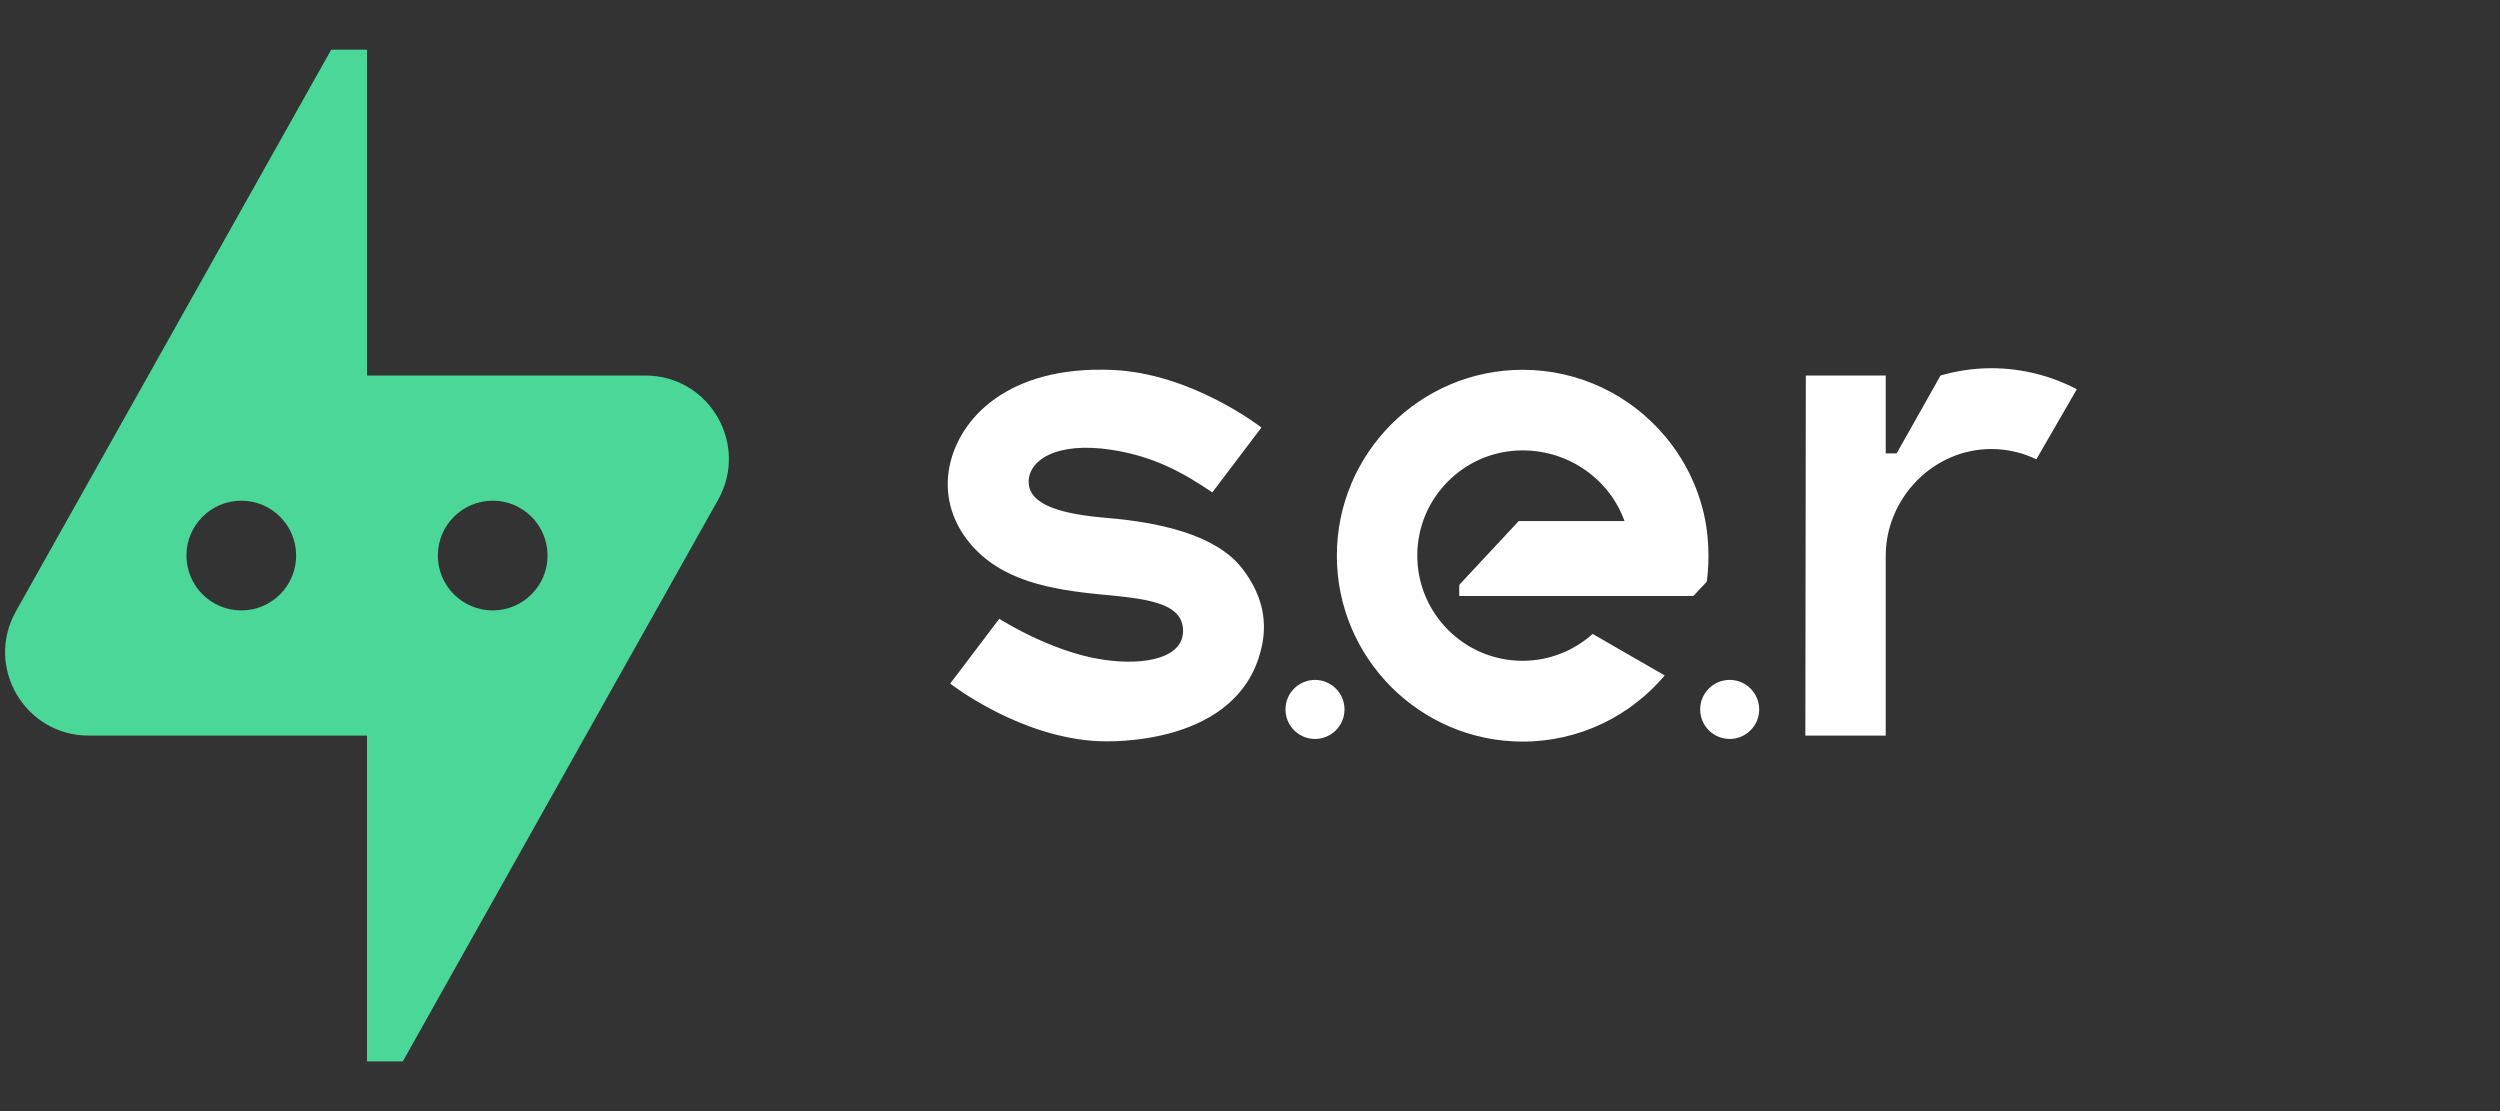
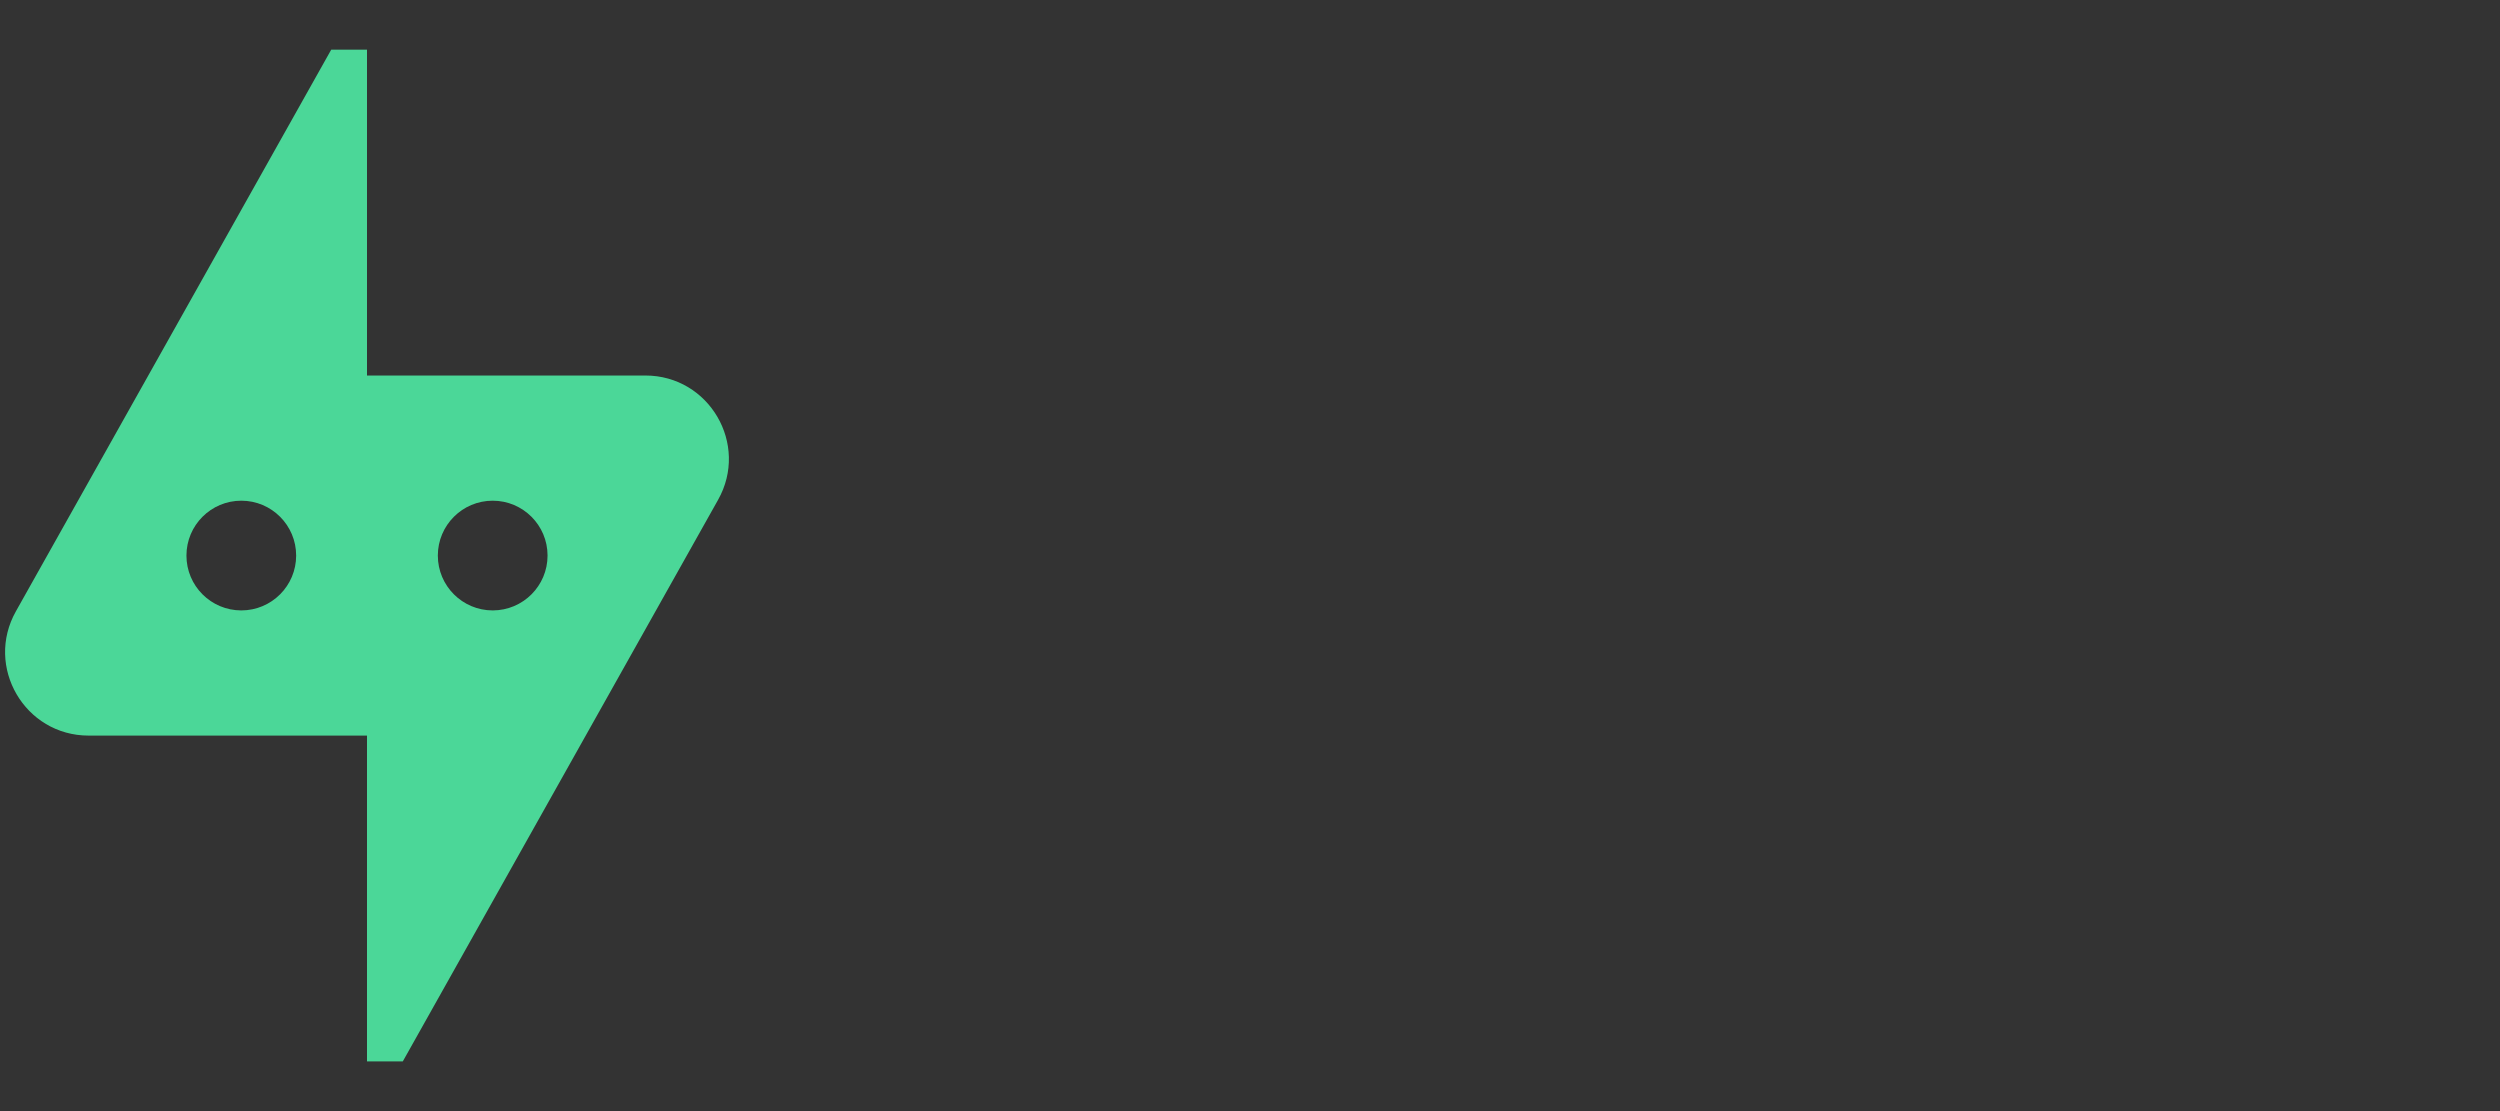
<svg xmlns="http://www.w3.org/2000/svg" width="180" height="80" viewBox="0 0 180 80" fill="none">
  <rect x="0" y="0" width="180" height="80" fill="#333333" stroke="none" />
  <path d="M51.699 35.993C53.956 31.989 51.063 27.037 46.467 27.037H26.424L26.424 3.578L23.847 3.578L1.149 44.007C-1.108 48.011 1.785 52.963 6.382 52.963H26.424V76.422L29.001 76.422L51.699 35.993ZM35.474 36.05C37.656 36.05 39.424 37.819 39.424 40C39.424 42.181 37.656 43.95 35.474 43.95C33.293 43.95 31.524 42.181 31.524 40C31.524 37.819 33.293 36.05 35.474 36.05ZM17.374 36.05C19.555 36.05 21.323 37.819 21.323 40C21.323 42.181 19.555 43.95 17.374 43.95C15.192 43.95 13.424 42.181 13.424 40C13.424 37.819 15.192 36.05 17.374 36.05Z" fill="#4BD798" />
-   <path d="M79.377 47.49C75.657 46.928 71.986 44.577 71.95 44.549L68.415 49.218C68.621 49.377 73.508 53.123 79.129 53.366C79.661 53.389 89.391 53.817 90.874 46.417C91.259 44.498 90.79 42.672 89.424 40.913C87.515 38.454 83.344 37.597 79.716 37.292C76.597 37.029 74.126 36.424 74.063 34.751C74.005 33.184 76.005 31.751 80.088 32.396C83.142 32.879 85.196 34.043 87.287 35.453L90.822 30.782C90.616 30.624 85.729 26.878 80.107 26.636C72.528 26.308 69.045 30.174 68.363 33.583C67.978 35.503 68.467 37.465 69.812 39.088C72.051 41.788 75.521 42.456 79.521 42.825C82.724 43.122 85.023 43.449 85.174 45.251C85.346 47.304 82.596 47.977 79.377 47.49ZM143.375 26.511C142.104 26.511 140.881 26.701 139.718 27.037L136.558 32.644H135.772V27.037H130.019L129.985 52.963H135.772V39.898V40.031C135.773 35.858 139.201 32.329 143.375 32.329C144.537 32.329 145.633 32.599 146.618 33.069L149.531 28.024C147.686 27.063 145.595 26.511 143.375 26.511ZM96.805 51.078C96.805 52.252 95.854 53.204 94.68 53.204C93.507 53.204 92.555 52.252 92.555 51.078C92.555 49.905 93.507 48.953 94.68 48.953C95.854 48.953 96.805 49.905 96.805 51.078ZM126.662 51.078C126.662 52.252 125.711 53.204 124.537 53.204C123.364 53.204 122.412 52.252 122.412 51.078C122.412 49.905 123.364 48.953 124.537 48.953C125.711 48.953 126.662 49.905 126.662 51.078ZM122.702 37.101C122.226 34.958 121.233 33.006 119.858 31.38C117.403 28.474 113.729 26.625 109.634 26.625C102.253 26.625 96.253 32.625 96.253 40.006C96.253 47.387 102.253 53.394 109.634 53.394C113.729 53.394 117.403 51.544 119.858 48.632L114.67 45.642C113.328 46.845 111.557 47.577 109.618 47.577C105.442 47.577 102.044 44.178 102.044 40.002C102.044 35.826 105.442 32.428 109.618 32.428L109.621 32.428C113.017 32.428 115.904 34.559 116.965 37.517H109.348L105.066 42.109V42.912H121.922L122.886 41.883C122.999 41.083 123.163 39.176 122.702 37.101Z" fill="white" />
</svg>